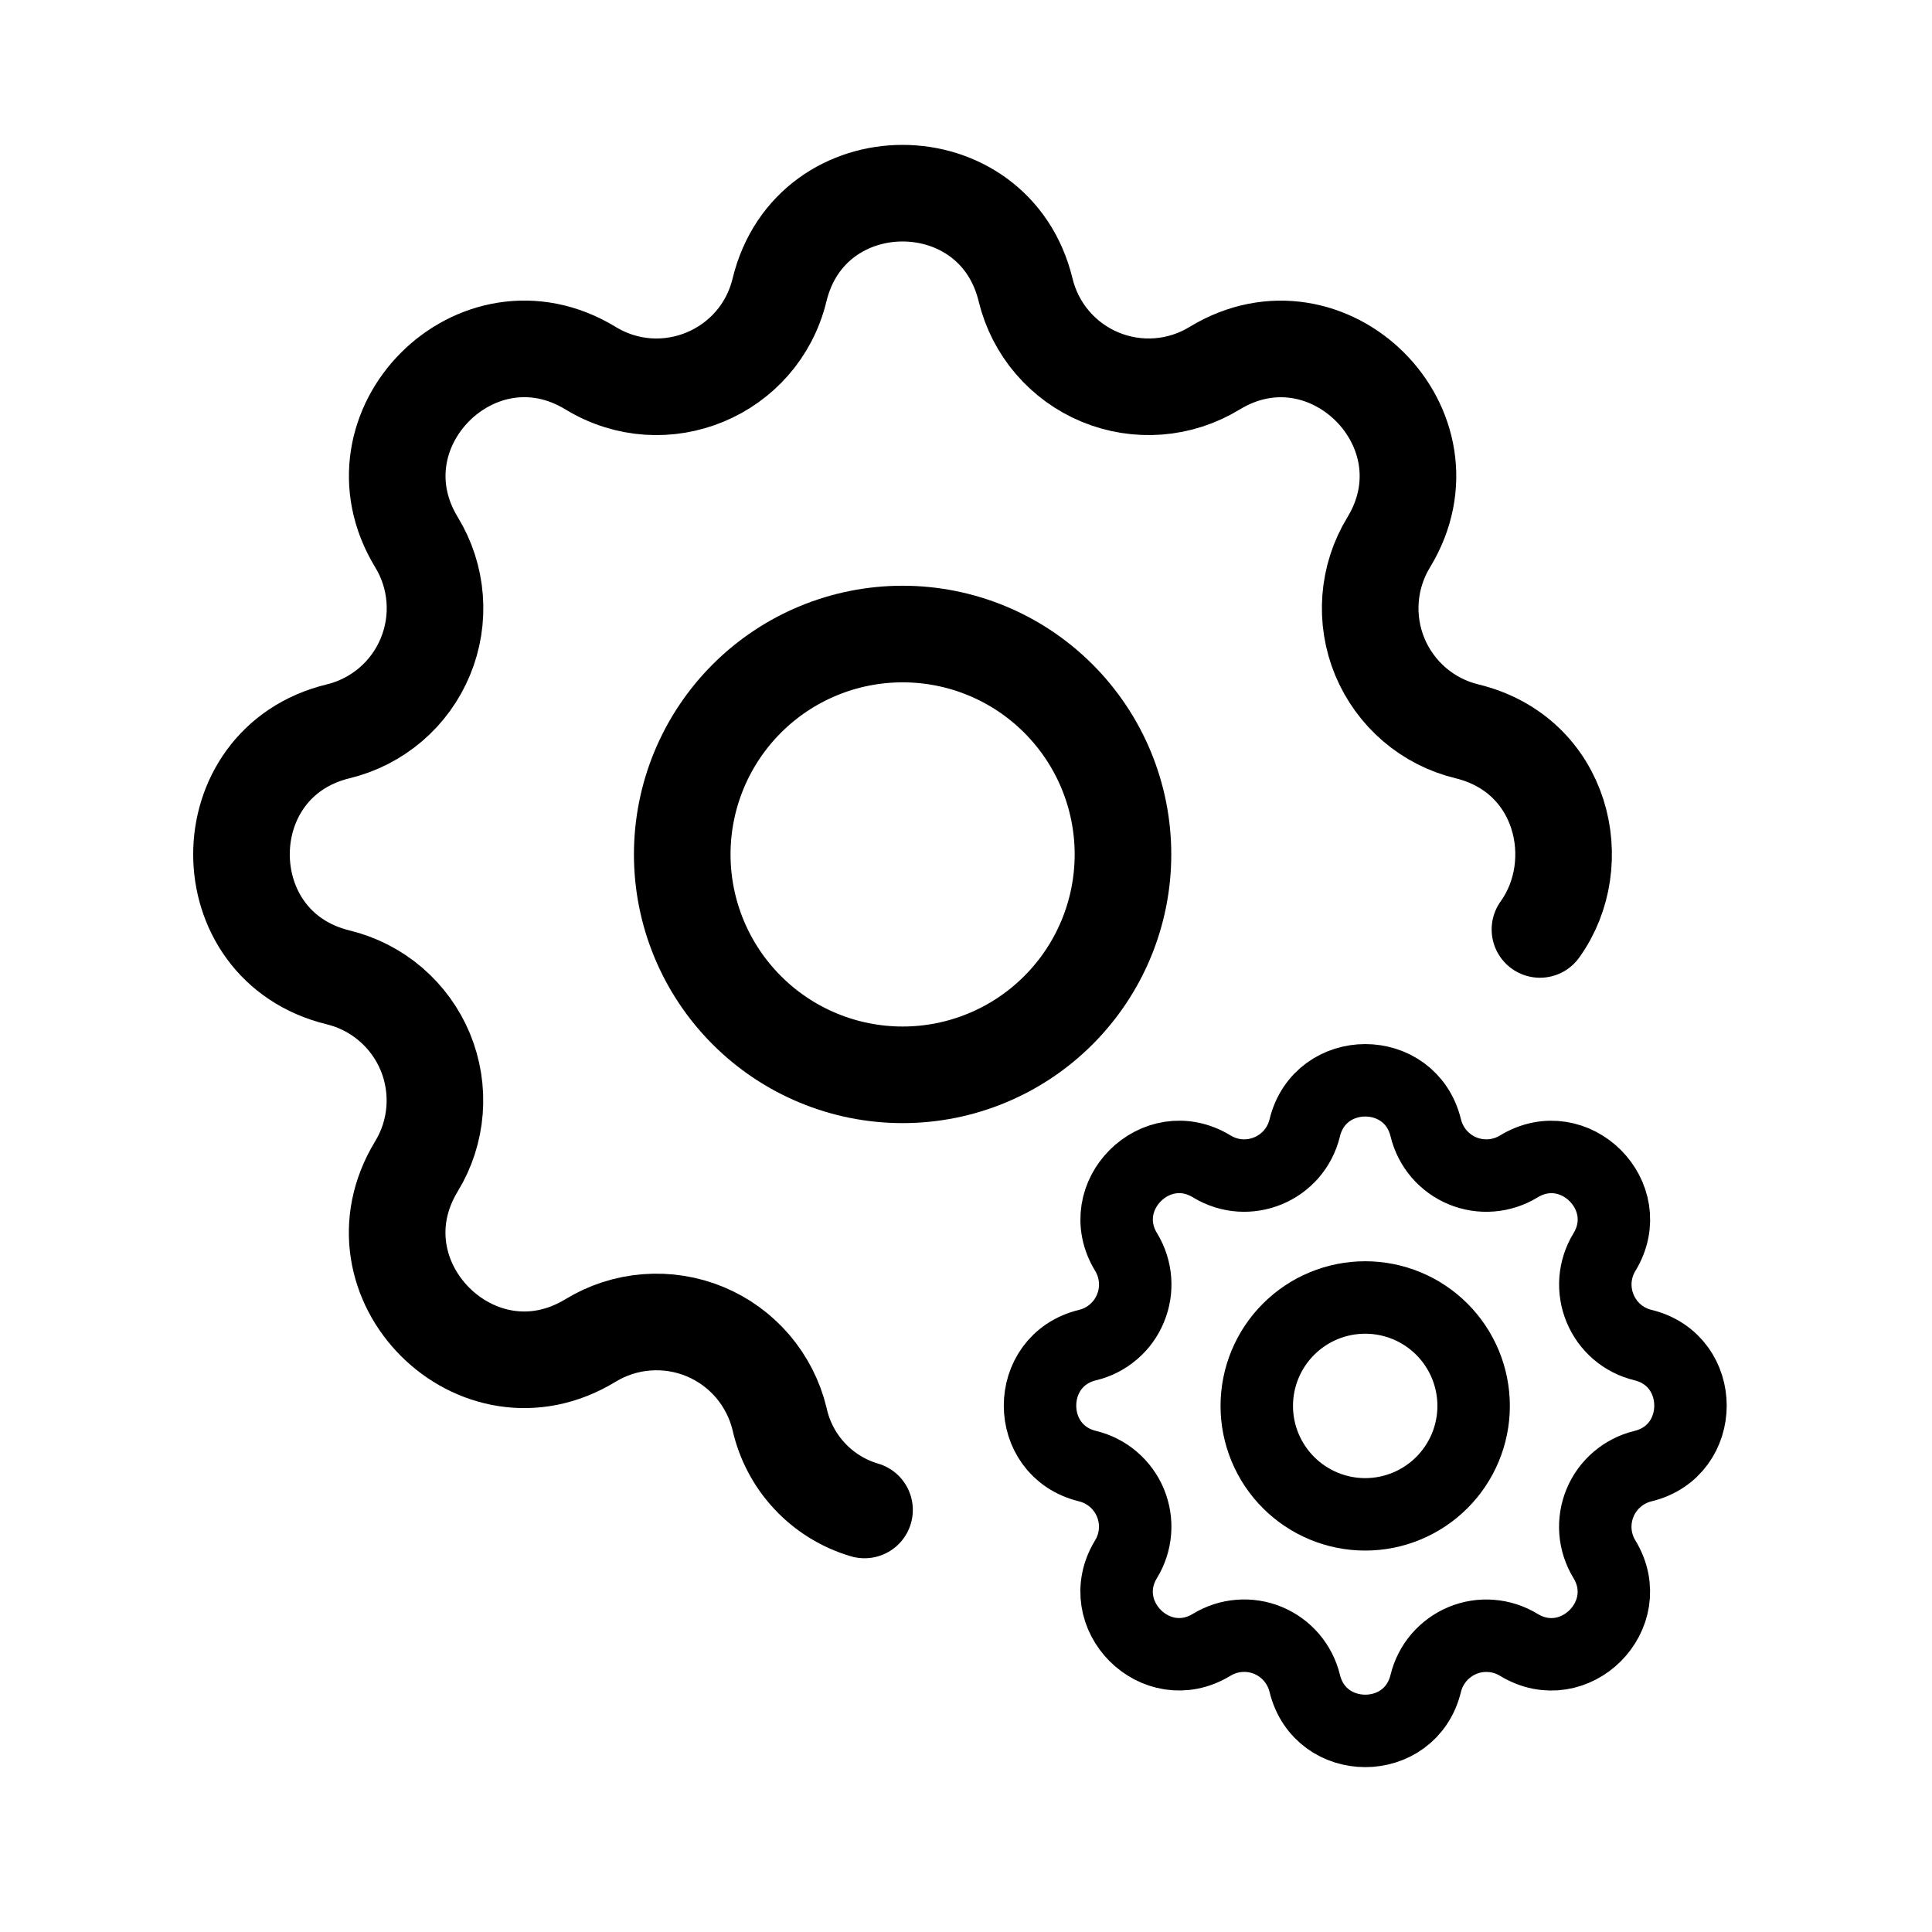
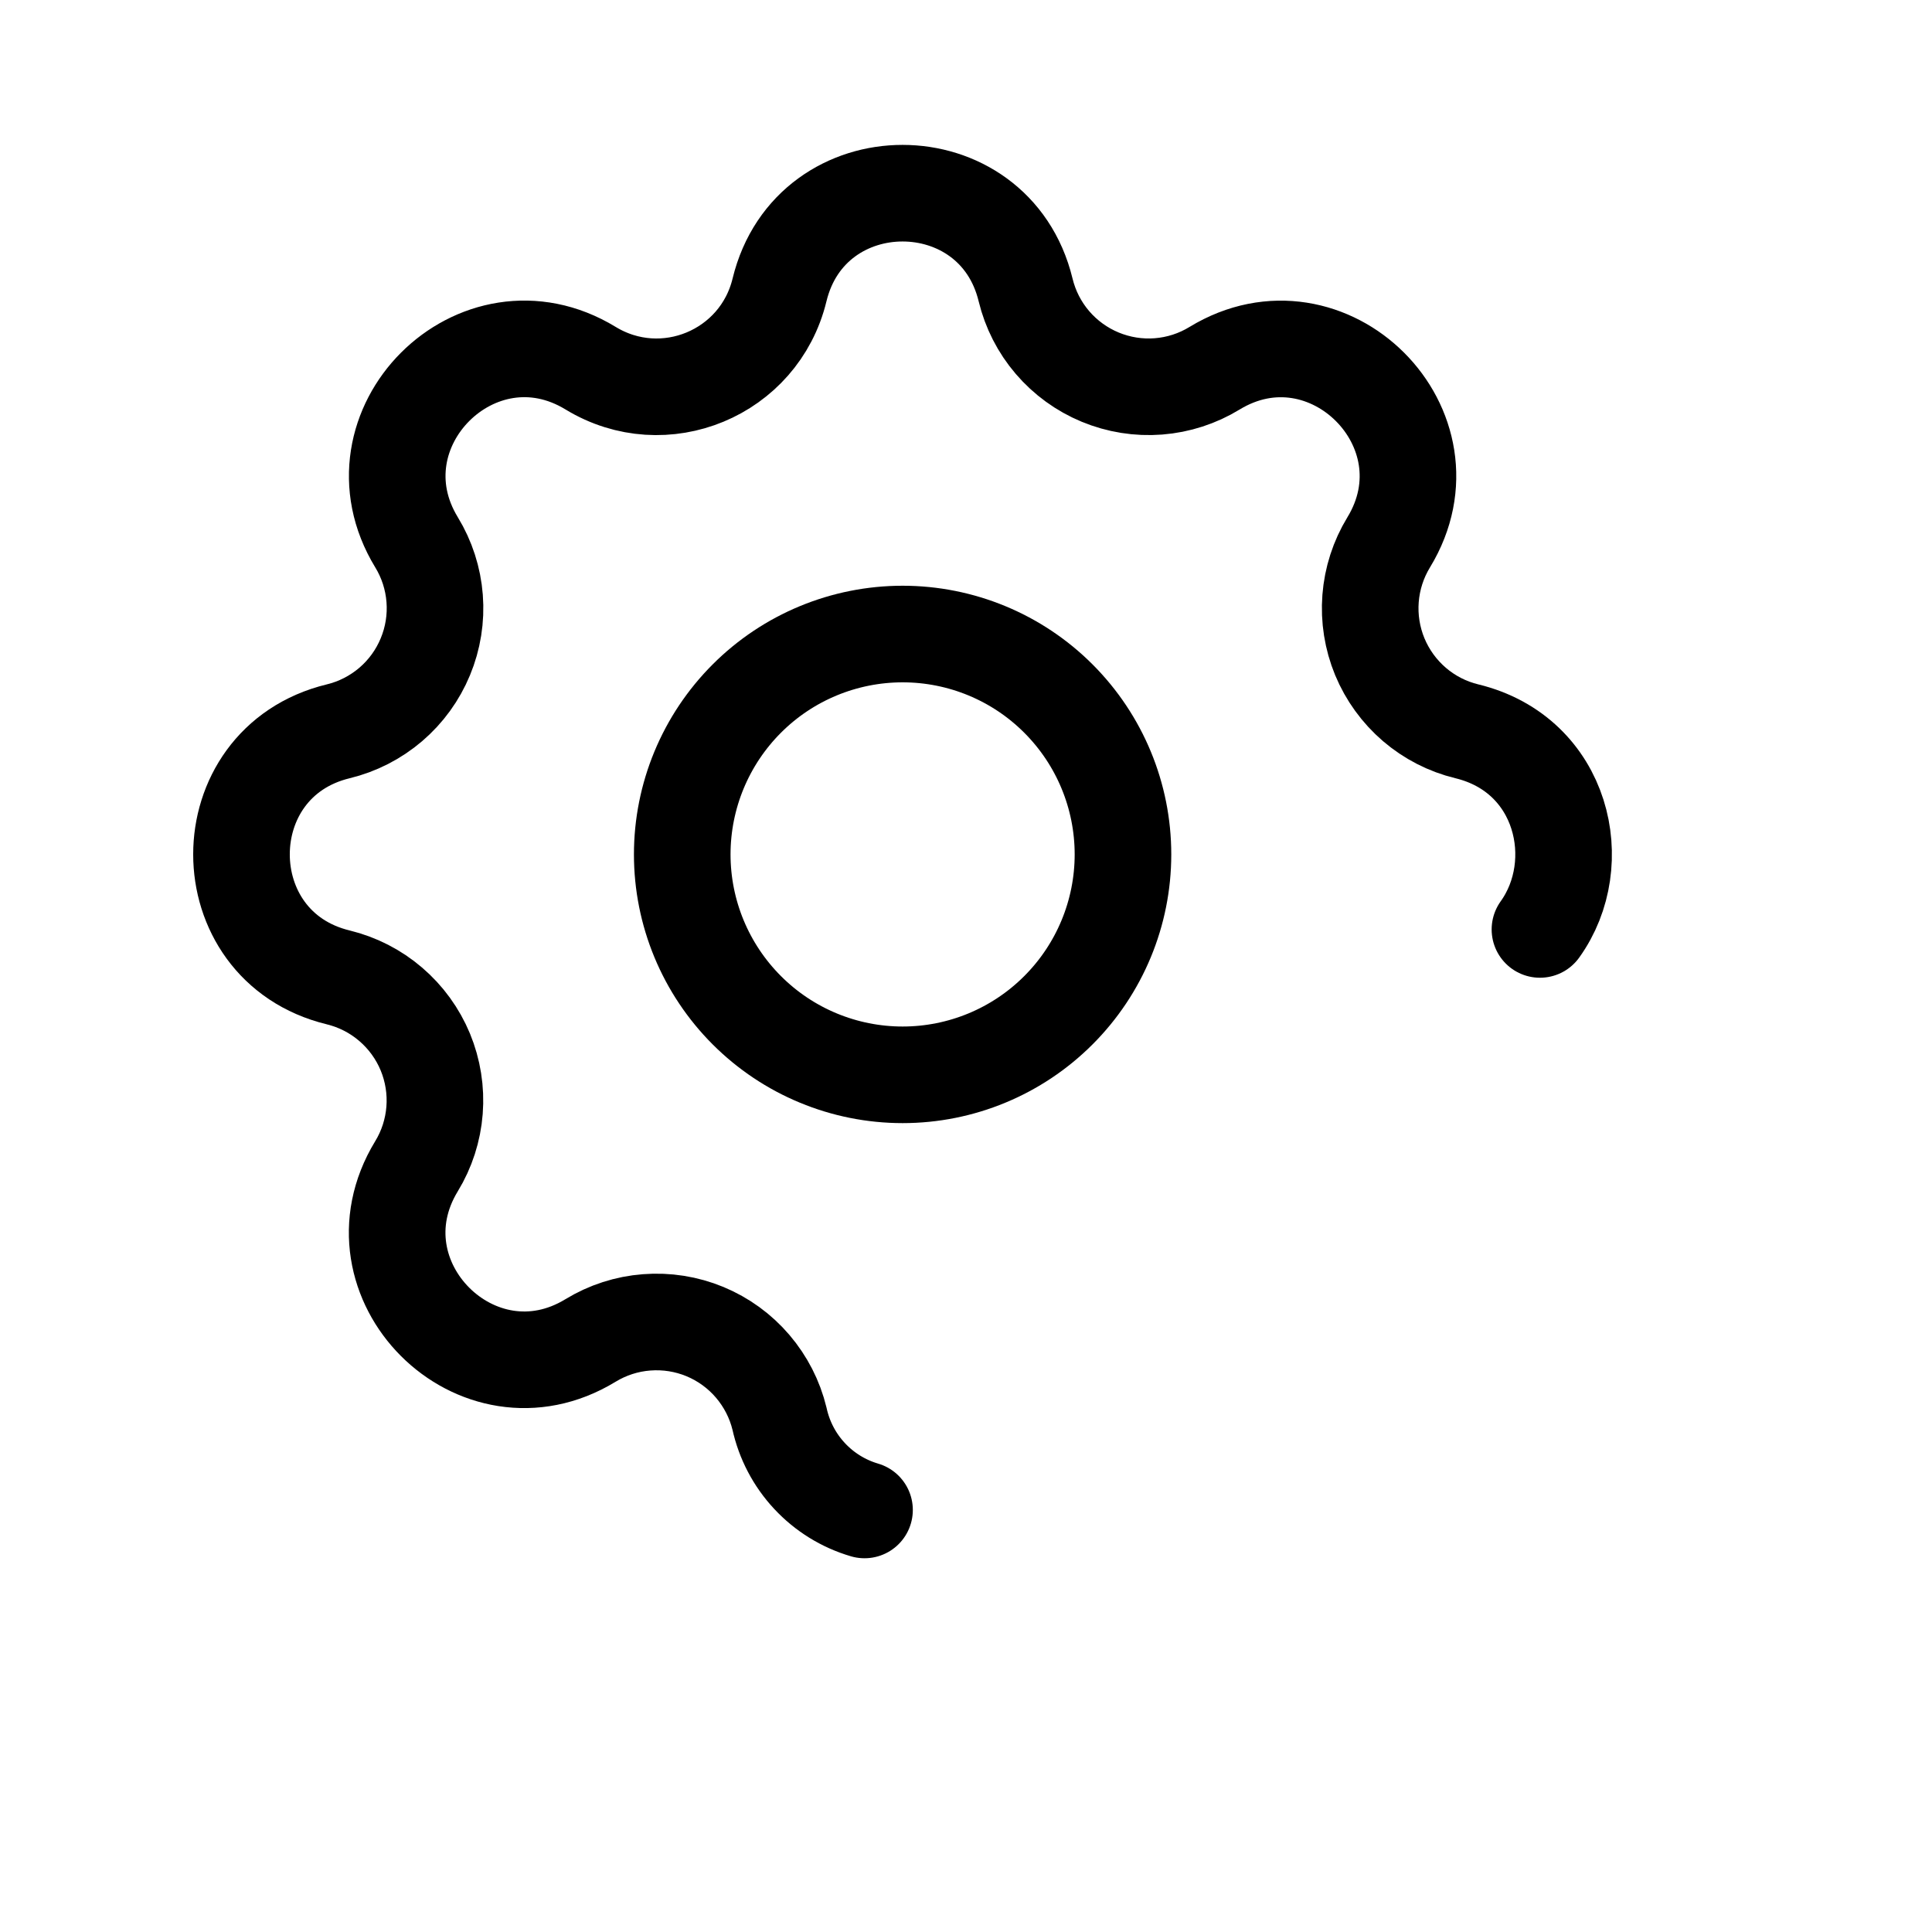
<svg xmlns="http://www.w3.org/2000/svg" viewBox="0 0 40 40" fill="none">
-   <path d="M27.013 23.352C27.332 22.038 29.201 22.038 29.519 23.352C29.567 23.55 29.661 23.733 29.793 23.888C29.925 24.042 30.092 24.163 30.279 24.241C30.467 24.318 30.67 24.351 30.873 24.335C31.075 24.319 31.271 24.256 31.445 24.15C32.599 23.447 33.921 24.768 33.218 25.924C33.112 26.097 33.049 26.293 33.033 26.495C33.018 26.698 33.05 26.901 33.128 27.088C33.205 27.276 33.326 27.442 33.48 27.575C33.634 27.707 33.817 27.8 34.015 27.848C35.328 28.167 35.328 30.037 34.015 30.355C33.817 30.403 33.634 30.497 33.48 30.629C33.325 30.761 33.204 30.928 33.127 31.115C33.049 31.303 33.017 31.506 33.032 31.709C33.048 31.911 33.111 32.107 33.217 32.281C33.92 33.435 32.599 34.758 31.444 34.054C31.27 33.949 31.075 33.885 30.872 33.87C30.67 33.854 30.467 33.886 30.279 33.964C30.092 34.042 29.925 34.163 29.793 34.317C29.661 34.471 29.567 34.654 29.519 34.851C29.201 36.165 27.332 36.165 27.013 34.851C26.965 34.654 26.871 34.471 26.739 34.316C26.607 34.162 26.441 34.041 26.253 33.963C26.065 33.885 25.862 33.853 25.66 33.869C25.457 33.884 25.261 33.948 25.088 34.053C23.933 34.757 22.611 33.435 23.314 32.28C23.42 32.107 23.483 31.911 23.499 31.708C23.515 31.506 23.482 31.303 23.405 31.115C23.327 30.928 23.206 30.761 23.052 30.629C22.898 30.497 22.715 30.403 22.518 30.355C21.204 30.037 21.204 28.167 22.518 27.848C22.715 27.801 22.898 27.707 23.052 27.575C23.207 27.443 23.328 27.276 23.405 27.088C23.483 26.901 23.516 26.697 23.5 26.495C23.484 26.292 23.421 26.096 23.315 25.923C22.612 24.768 23.933 23.446 25.088 24.149C25.837 24.604 26.806 24.202 27.013 23.352Z" stroke="currentColor" stroke-width="1.5" stroke-linecap="round" stroke-linejoin="round" />
-   <path d="M26.02 29.108C26.02 29.703 26.257 30.274 26.678 30.695C27.099 31.116 27.67 31.353 28.265 31.353C28.86 31.353 29.431 31.116 29.852 30.695C30.273 30.274 30.51 29.703 30.51 29.108C30.51 28.512 30.273 27.941 29.852 27.52C29.431 27.099 28.86 26.863 28.265 26.863C27.67 26.863 27.099 27.099 26.678 27.52C26.257 27.941 26.02 28.512 26.02 29.108Z" stroke="currentColor" stroke-width="1.5" stroke-linecap="round" stroke-linejoin="round" />
  <path d="M17.899 31.262C17.463 31.134 17.07 30.891 16.761 30.559C16.451 30.227 16.237 29.818 16.139 29.374C16.042 28.973 15.851 28.601 15.583 28.287C15.315 27.973 14.976 27.727 14.595 27.569C14.213 27.411 13.8 27.346 13.389 27.378C12.977 27.409 12.579 27.538 12.226 27.753C9.88 29.183 7.193 26.497 8.622 24.148C8.837 23.796 8.965 23.398 8.997 22.987C9.029 22.575 8.963 22.162 8.806 21.781C8.648 21.4 8.402 21.061 8.089 20.793C7.776 20.524 7.404 20.334 7.003 20.236C4.332 19.588 4.332 15.789 7.003 15.141C7.404 15.044 7.776 14.853 8.09 14.585C8.404 14.316 8.649 13.978 8.807 13.596C8.965 13.215 9.031 12.802 8.999 12.39C8.967 11.978 8.839 11.58 8.624 11.228C7.194 8.881 9.88 6.193 12.228 7.623C13.749 8.548 15.72 7.729 16.139 6.003C16.787 3.332 20.586 3.332 21.234 6.003C21.331 6.404 21.521 6.777 21.79 7.091C22.058 7.404 22.397 7.65 22.778 7.808C23.16 7.966 23.573 8.032 23.984 8C24.396 7.968 24.794 7.839 25.146 7.624C27.493 6.195 30.18 8.881 28.751 11.229C28.536 11.582 28.408 11.979 28.376 12.391C28.344 12.802 28.41 13.215 28.567 13.596C28.725 13.977 28.971 14.316 29.284 14.585C29.597 14.853 29.969 15.044 30.37 15.141C32.365 15.625 32.87 17.87 31.883 19.243" stroke="currentColor" stroke-width="2" stroke-linecap="round" stroke-linejoin="round" />
  <path d="M14.125 17.69C14.125 18.9 14.606 20.06 15.462 20.916C16.317 21.772 17.478 22.253 18.688 22.253C19.898 22.253 21.058 21.772 21.913 20.916C22.769 20.06 23.25 18.9 23.25 17.69C23.25 16.479 22.769 15.319 21.913 14.463C21.058 13.607 19.898 13.127 18.688 13.127C17.478 13.127 16.317 13.607 15.462 14.463C14.606 15.319 14.125 16.479 14.125 17.69Z" stroke="currentColor" stroke-width="2" stroke-linecap="round" stroke-linejoin="round" />
</svg>